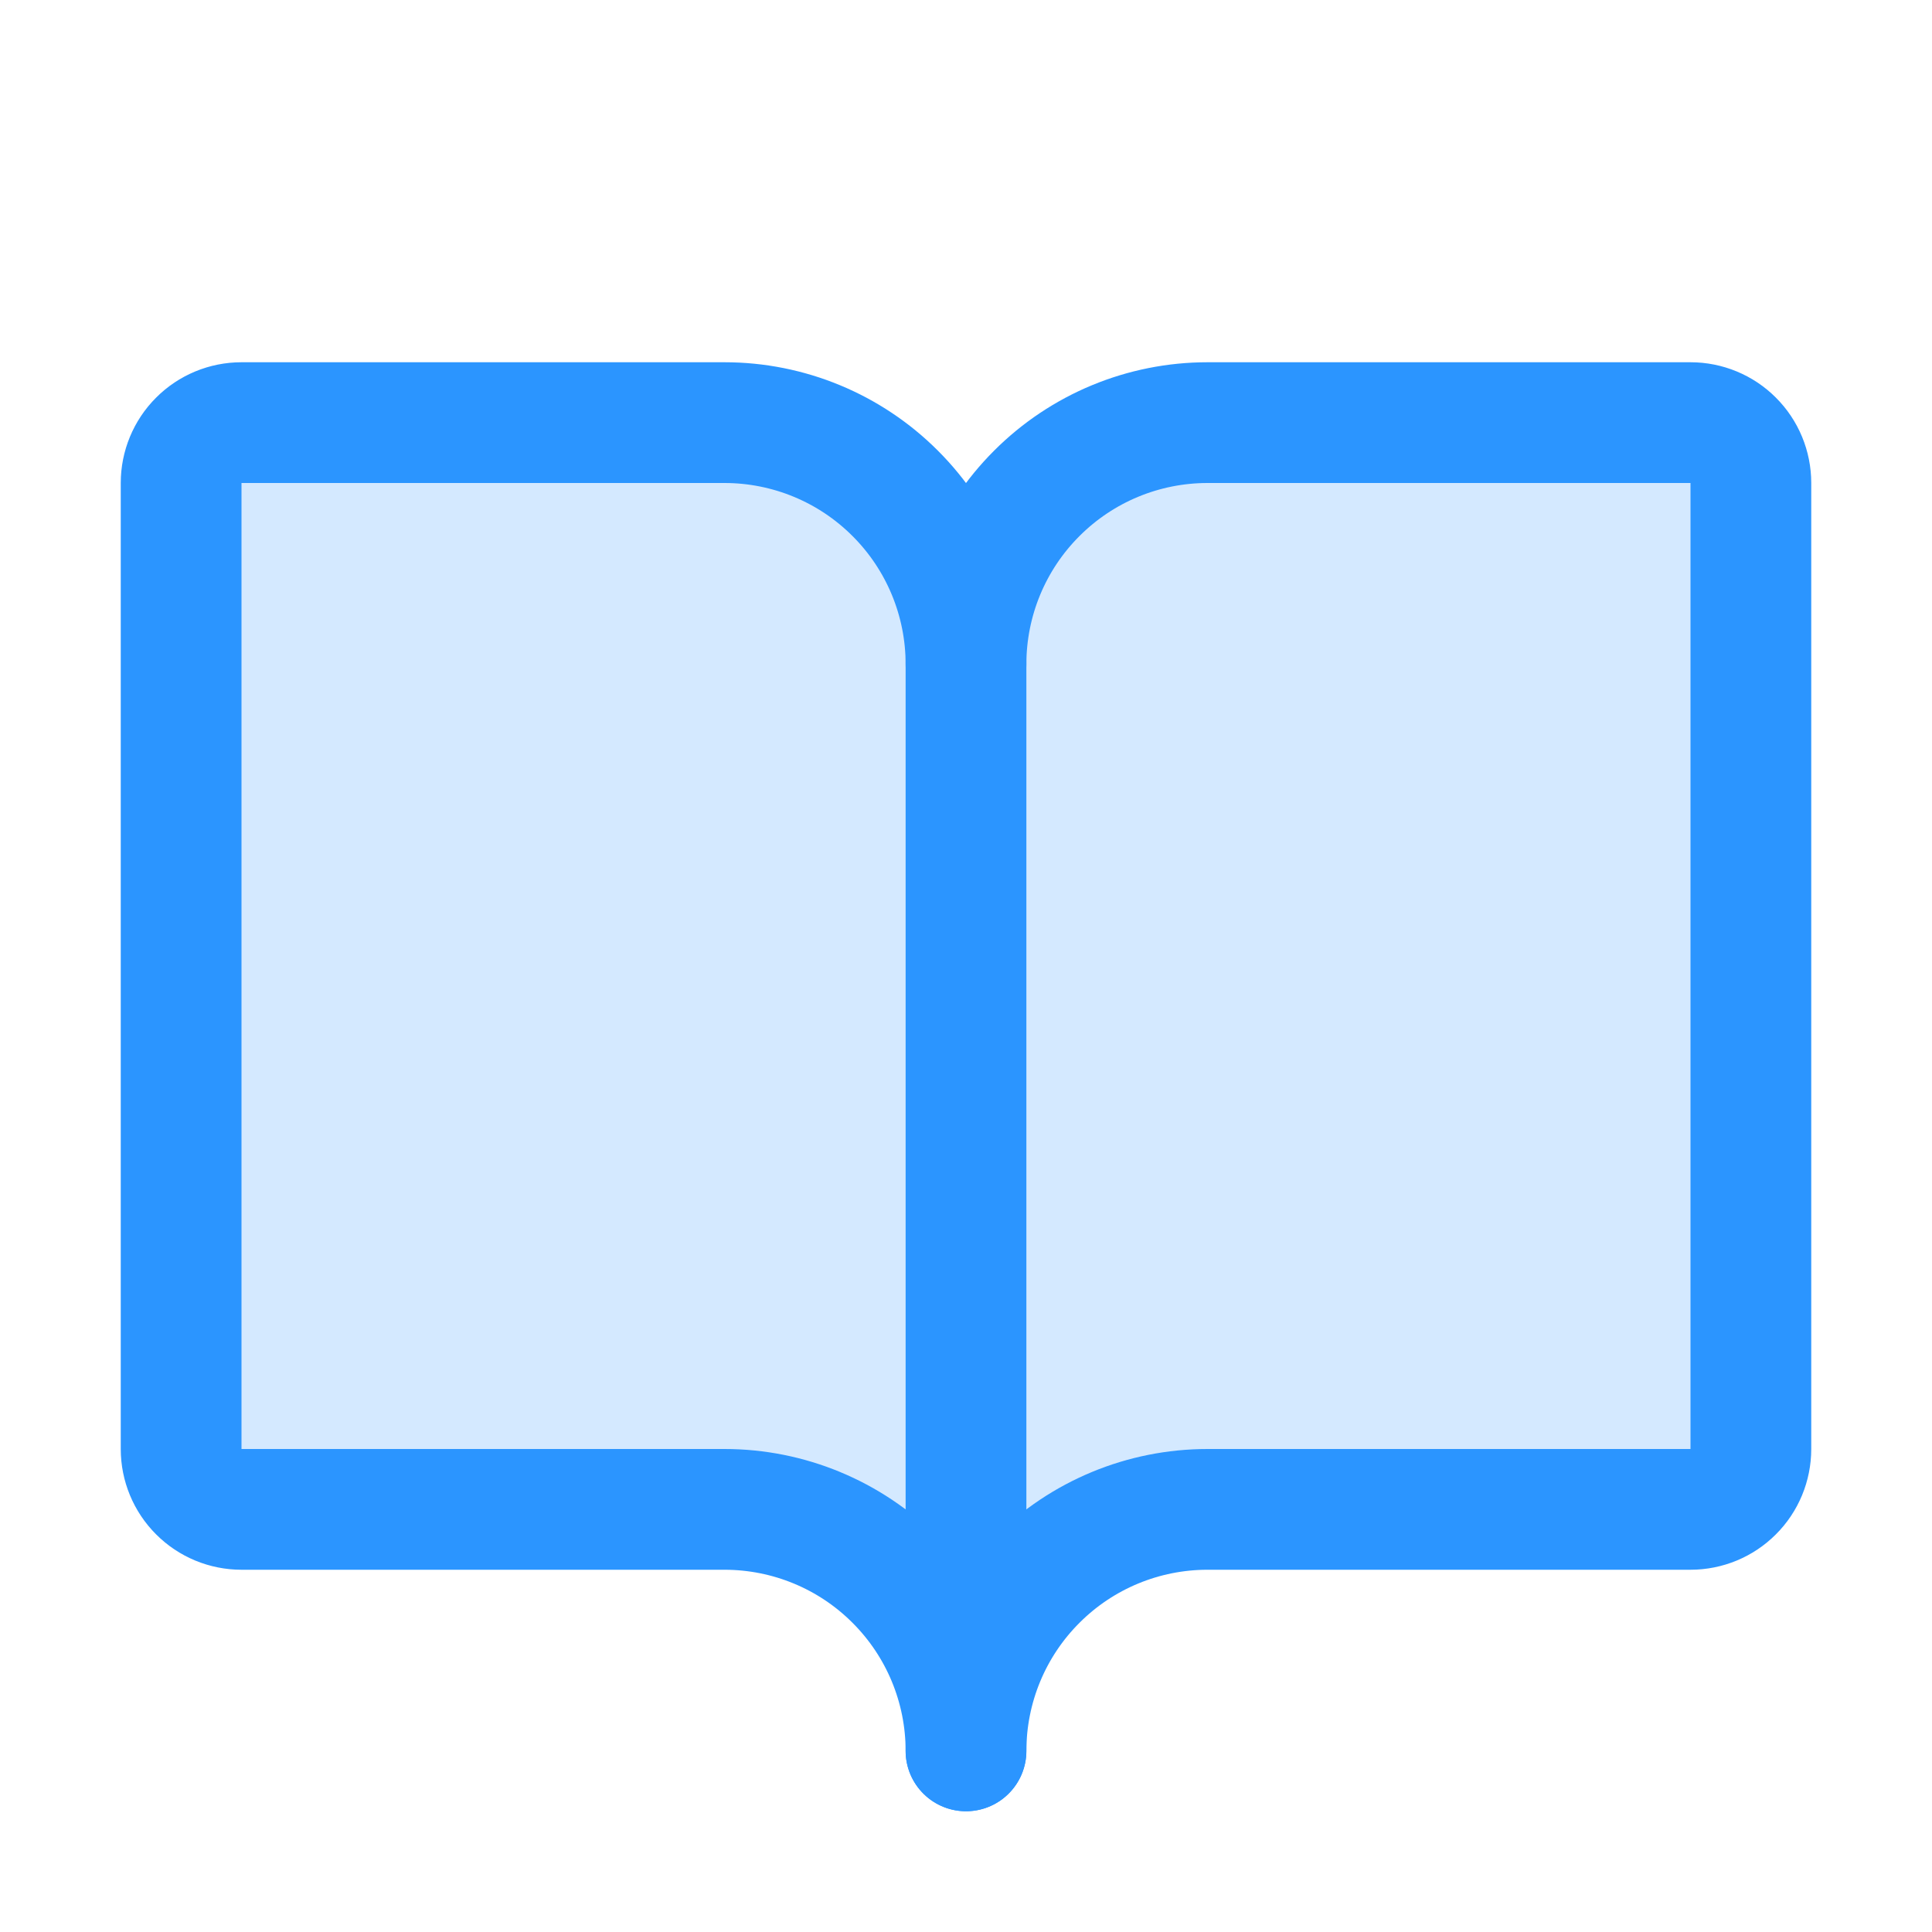
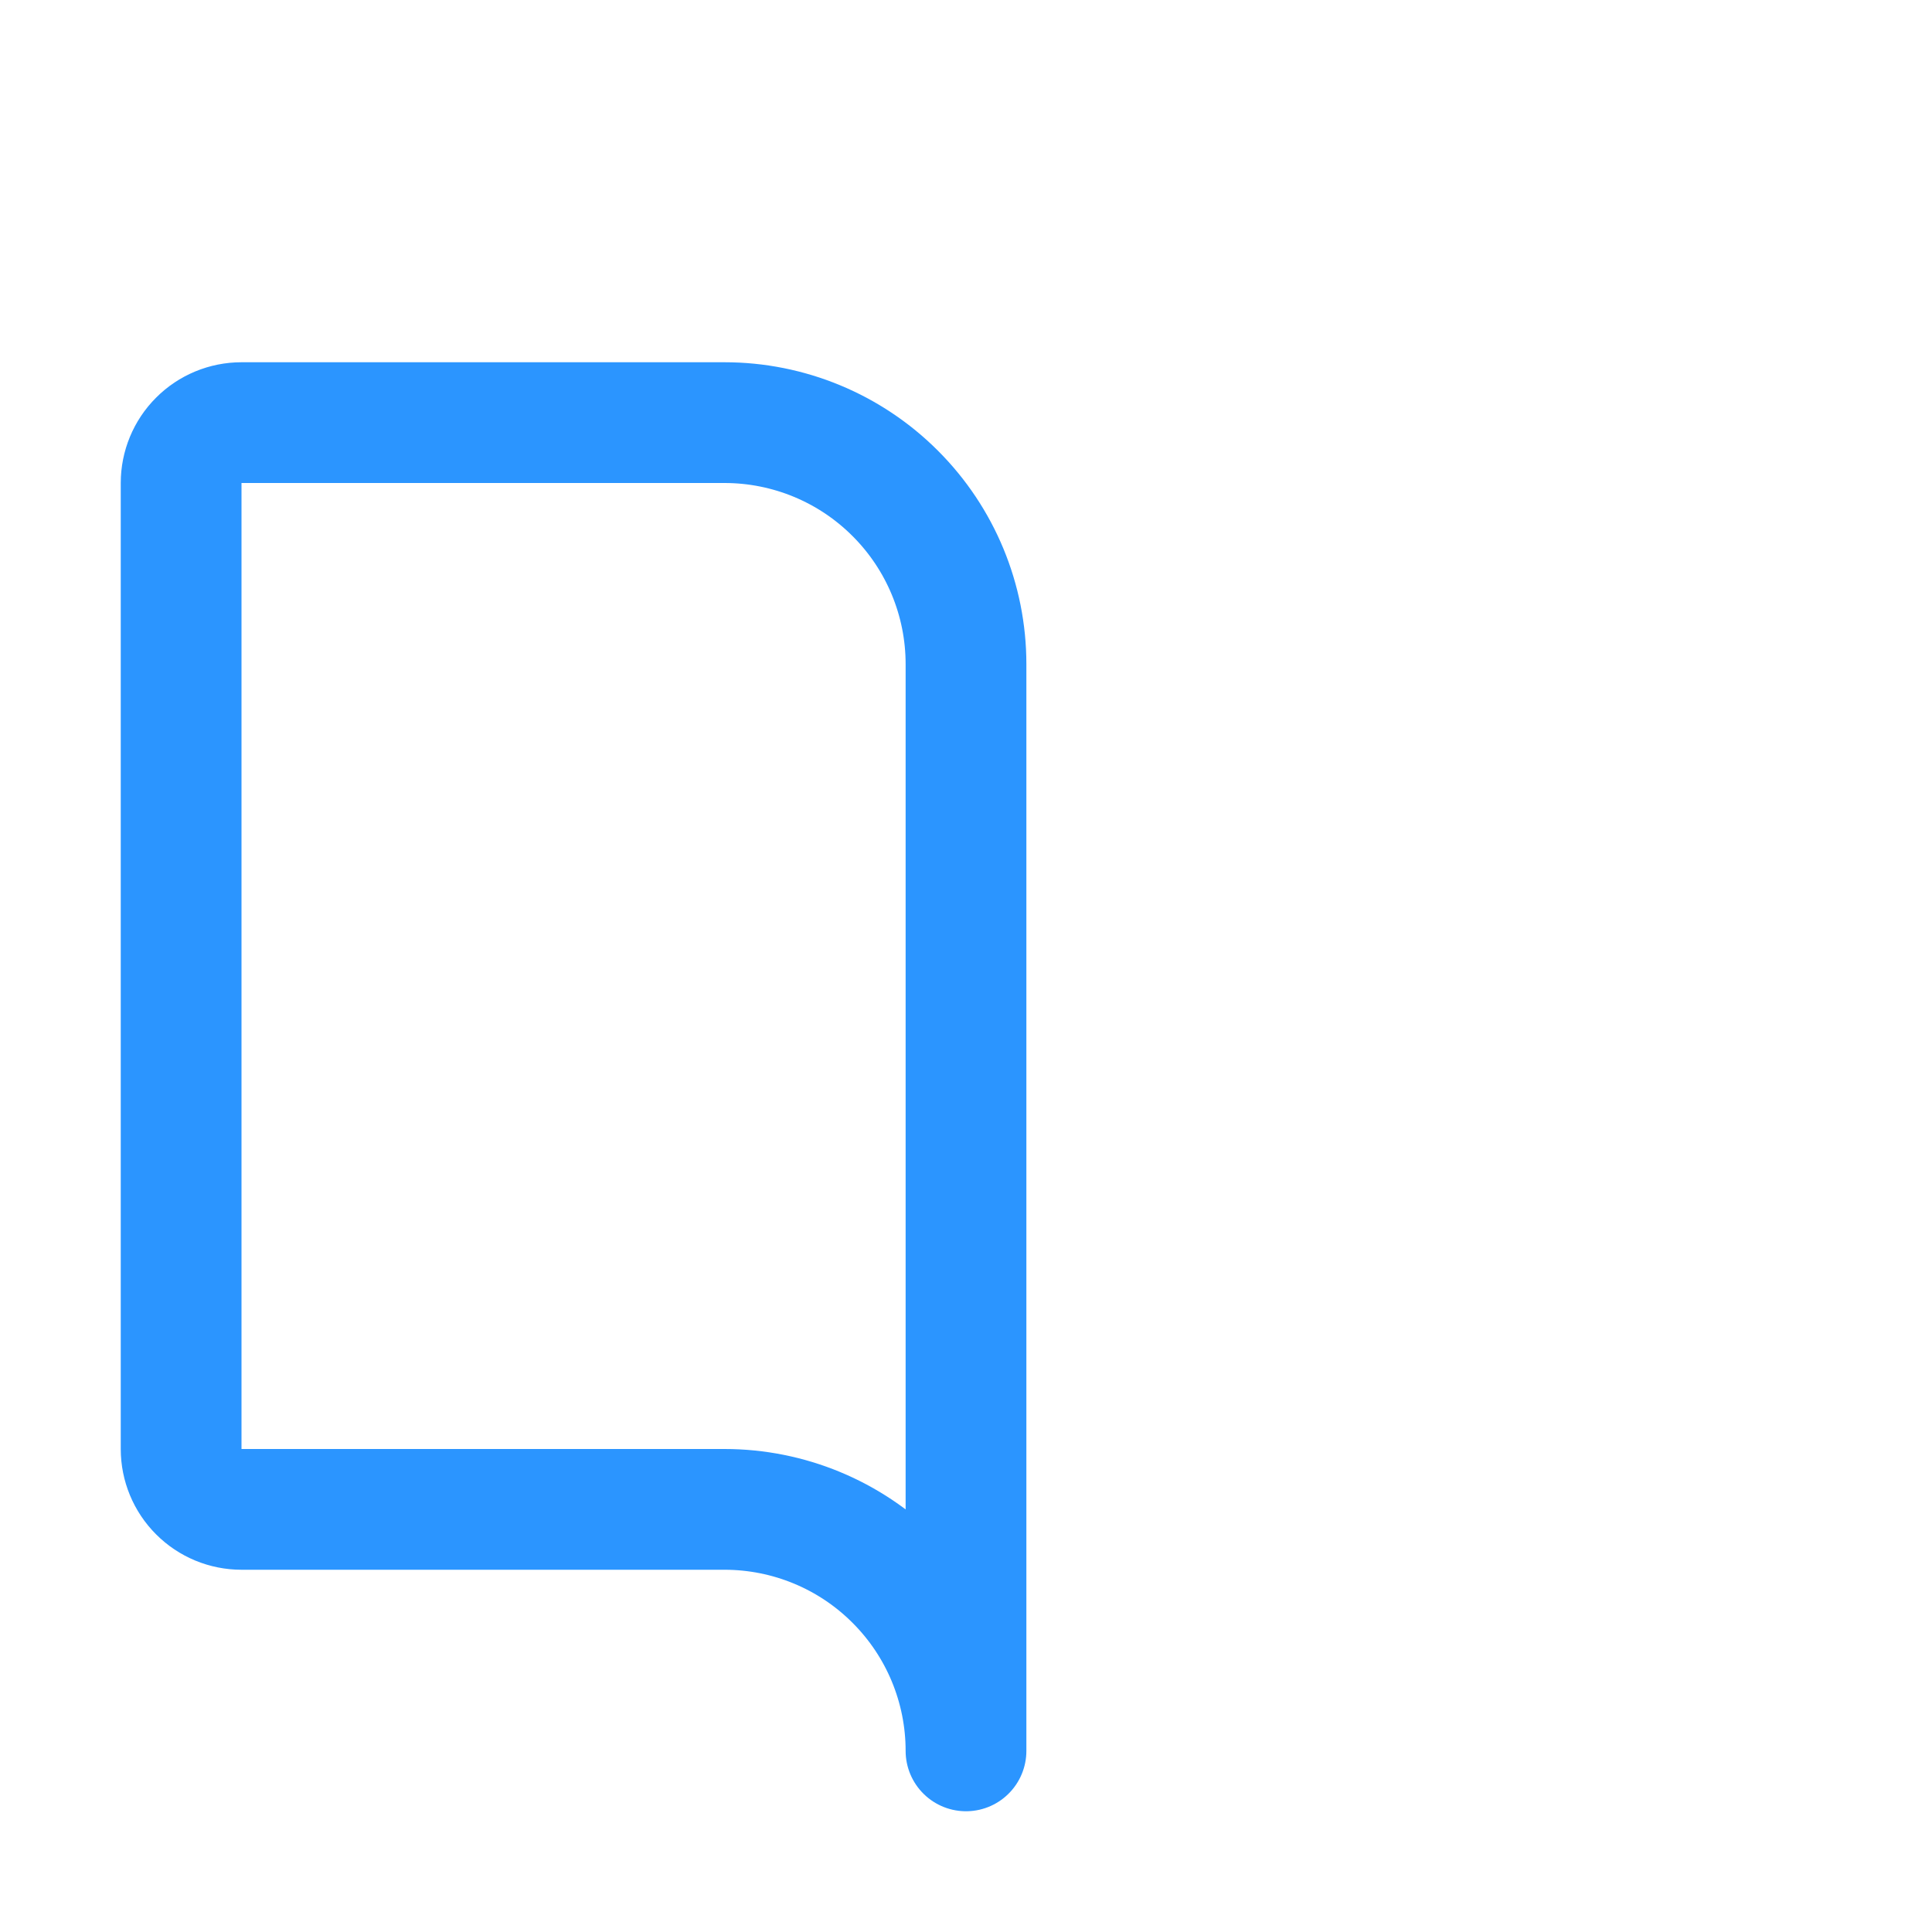
<svg xmlns="http://www.w3.org/2000/svg" width="32" height="32" viewBox="0 0 32 32" fill="none">
-   <path opacity="0.2" d="M28 7H20C18.939 7 17.922 7.421 17.172 8.172C16.421 8.922 16 9.939 16 11C16 10.475 15.896 9.955 15.695 9.469C15.495 8.984 15.2 8.543 14.828 8.172C14.457 7.8 14.016 7.505 13.531 7.304C13.045 7.103 12.525 7 12 7H4C3.869 7 3.739 7.026 3.617 7.076C3.496 7.126 3.386 7.2 3.293 7.293C3.2 7.386 3.126 7.496 3.076 7.617C3.026 7.739 3 7.869 3 8V24C3 24.131 3.026 24.261 3.076 24.383C3.126 24.504 3.2 24.614 3.293 24.707C3.386 24.8 3.496 24.874 3.617 24.924C3.739 24.974 3.869 25 4 25H12C12.525 25 13.045 25.104 13.531 25.305C14.016 25.506 14.457 25.8 14.828 26.172C15.2 26.543 15.495 26.984 15.695 27.469C15.896 27.955 16 28.475 16 29C16 27.939 16.421 26.922 17.172 26.172C17.922 25.421 18.939 25 20 25H28C28.131 25 28.261 24.974 28.383 24.924C28.504 24.874 28.614 24.8 28.707 24.707C28.8 24.614 28.874 24.504 28.924 24.383C28.974 24.261 29 24.131 29 24V8C29 7.869 28.974 7.739 28.924 7.617C28.874 7.496 28.8 7.386 28.707 7.293C28.614 7.2 28.504 7.126 28.383 7.076C28.261 7.026 28.131 7 28 7V7Z" fill="#2B95FF" />
-   <path d="M16 11C16 9.939 16.421 8.922 17.172 8.172C17.922 7.421 18.939 7 20 7H28C28.265 7 28.52 7.105 28.707 7.293C28.895 7.48 29 7.735 29 8V24C29 24.265 28.895 24.52 28.707 24.707C28.52 24.895 28.265 25 28 25H20C18.939 25 17.922 25.421 17.172 26.172C16.421 26.922 16 27.939 16 29" stroke="#2B95FF" stroke-width="2" stroke-linecap="round" stroke-linejoin="round" />
  <path d="M3 24C3 24.265 3.105 24.52 3.293 24.707C3.48 24.895 3.735 25 4 25H12C13.061 25 14.078 25.421 14.828 26.172C15.579 26.922 16 27.939 16 29V11C16 9.939 15.579 8.922 14.828 8.172C14.078 7.421 13.061 7 12 7H4C3.735 7 3.48 7.105 3.293 7.293C3.105 7.48 3 7.735 3 8V24Z" stroke="#2B95FF" stroke-width="2" stroke-linecap="round" stroke-linejoin="round" />
</svg>